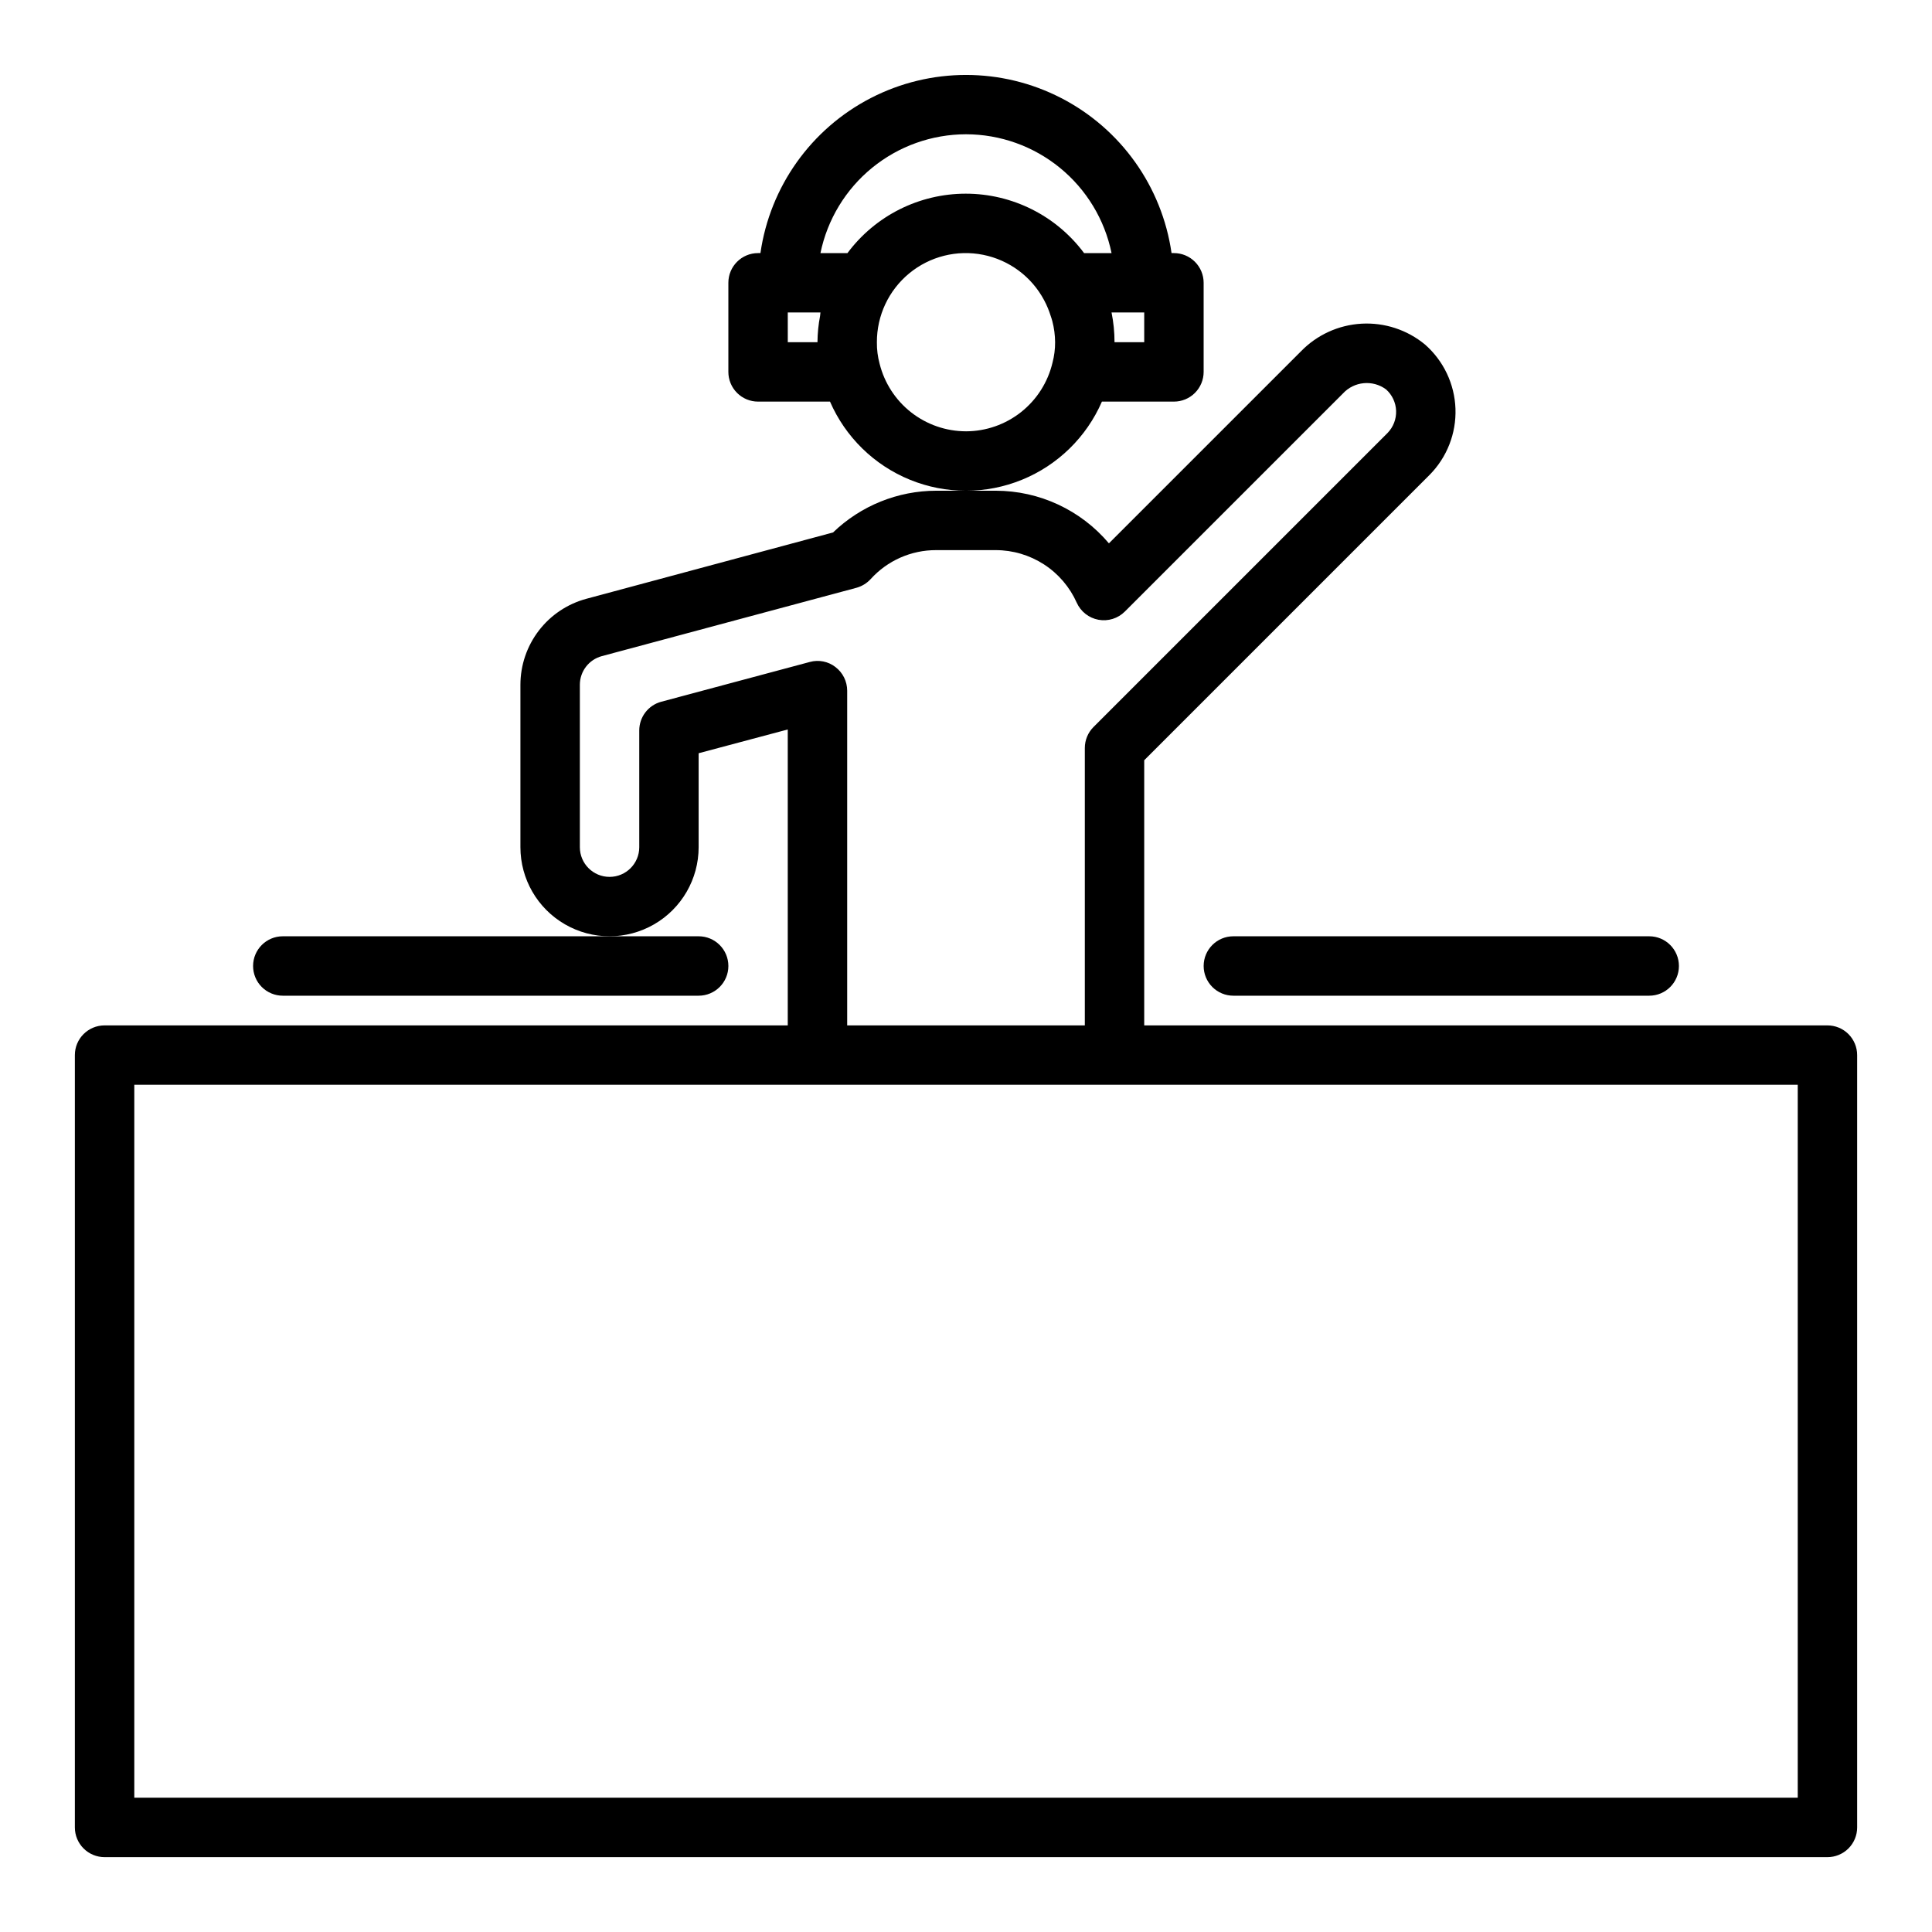
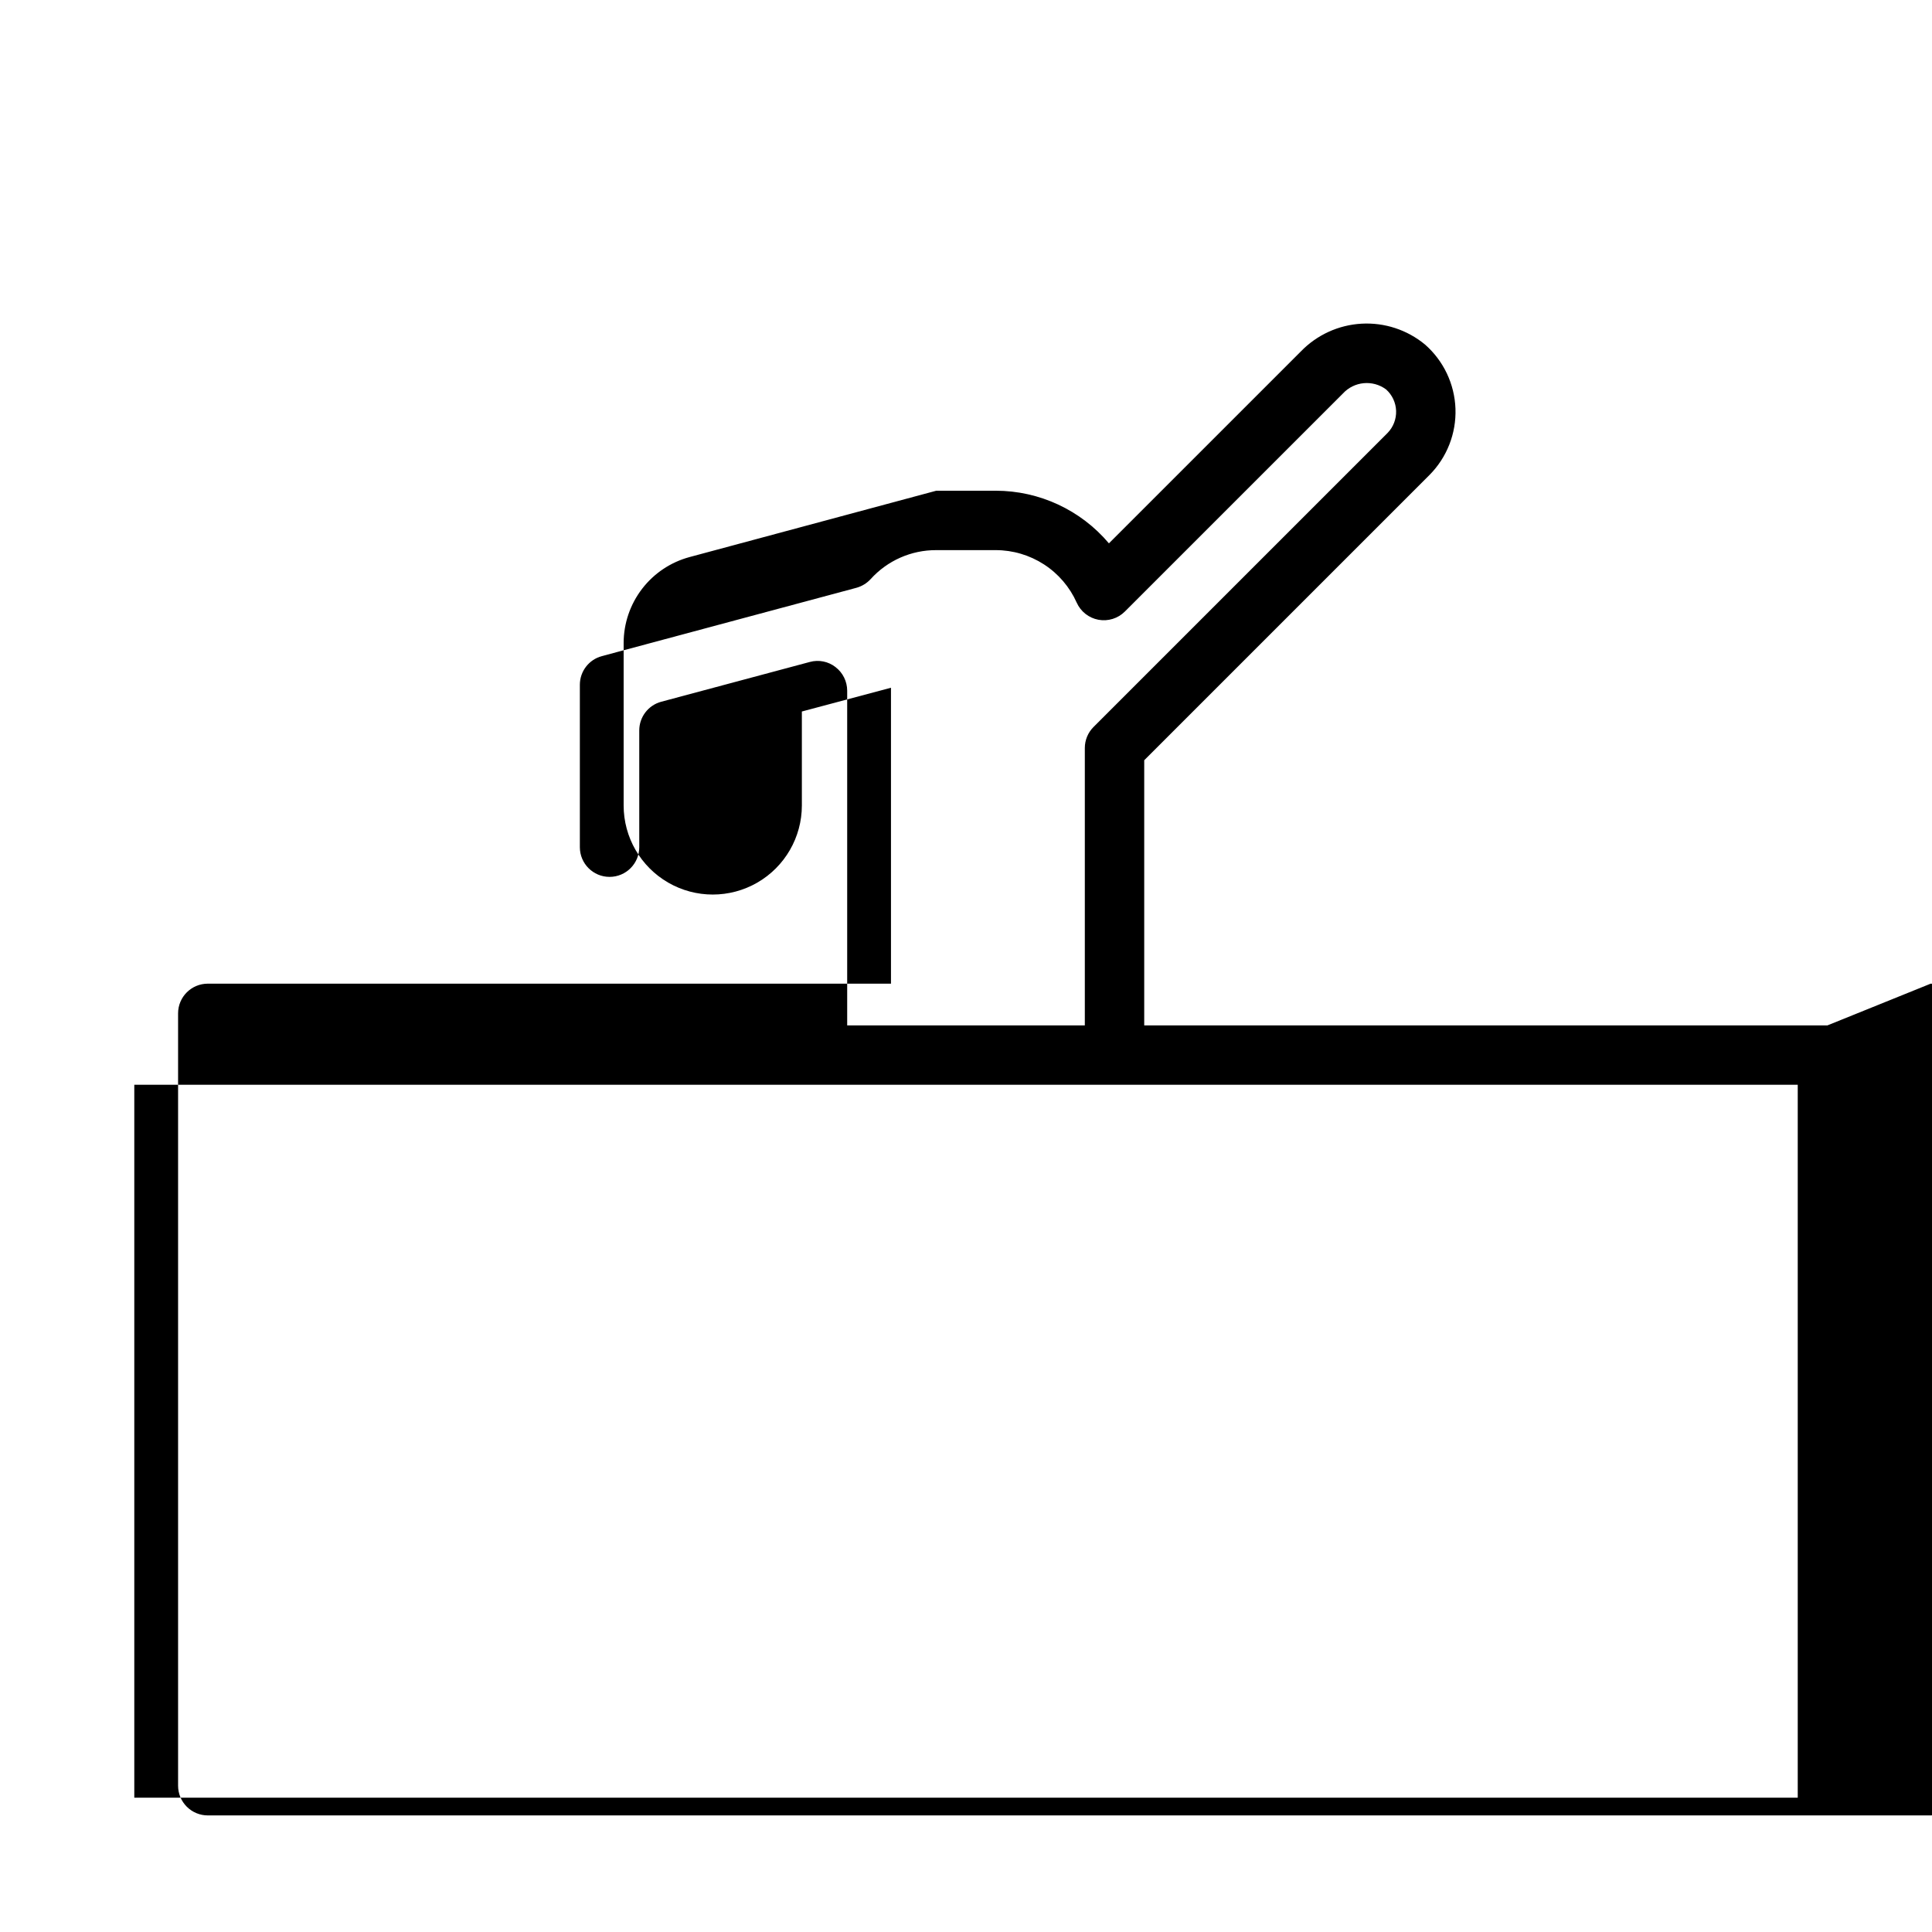
<svg xmlns="http://www.w3.org/2000/svg" fill="#000000" width="800px" height="800px" version="1.1" viewBox="144 144 512 512">
  <g>
-     <path d="m628.29 415.74h-181.06v-70.266l75.625-75.625c4.609-4.652 7.09-11 6.859-17.539-0.234-6.543-3.156-12.699-8.078-17.012-4.711-3.894-10.719-5.863-16.82-5.519-6.102 0.344-11.848 2.977-16.094 7.375l-50.844 50.836v0.004c-7.461-8.84-18.441-13.945-30.008-13.949h-15.746c-10.203 0.008-20.008 3.973-27.355 11.059l-65.336 17.57c-5.023 1.344-9.461 4.305-12.625 8.426-3.168 4.125-4.887 9.176-4.891 14.371v43.039c0 8.438 4.5 16.23 11.809 20.449 7.305 4.219 16.309 4.219 23.617 0 7.305-4.219 11.805-12.012 11.805-20.449v-24.895l23.617-6.297v78.422h-181.05c-4.348 0-7.875 3.523-7.875 7.871v204.68c0 2.086 0.832 4.09 2.309 5.566 1.477 1.473 3.477 2.305 5.566 2.305h456.58c2.086 0 4.09-0.832 5.566-2.305 1.473-1.477 2.305-3.481 2.305-5.566v-204.68c0-2.086-0.832-4.09-2.305-5.566-1.477-1.477-3.481-2.305-5.566-2.305zm-262.86-94.953c-1.934-1.508-4.465-2.012-6.828-1.359l-39.359 10.539c-3.441 0.922-5.832 4.043-5.832 7.606v30.938c0 4.348-3.523 7.871-7.871 7.871s-7.871-3.523-7.871-7.871v-43.039c0-3.559 2.394-6.672 5.832-7.594l67.457-18.105h-0.004c1.445-0.398 2.75-1.191 3.766-2.293 4.445-4.926 10.777-7.723 17.41-7.691h15.746c4.539 0 8.98 1.316 12.793 3.785 3.809 2.469 6.82 5.988 8.672 10.133 1.059 2.367 3.211 4.062 5.758 4.535 2.547 0.469 5.164-0.34 6.996-2.172l57.773-57.766c2.969-3.246 7.914-3.727 11.453-1.109 1.625 1.449 2.586 3.5 2.664 5.68 0.074 2.176-0.738 4.289-2.254 5.852l-77.934 77.934c-1.473 1.473-2.305 3.473-2.305 5.559v73.523h-62.977v-88.719c-0.008-2.441-1.145-4.746-3.086-6.234zm254.99 299.62h-440.83v-188.93h440.83z" />
-     <path d="m211.07 400c0 2.086 0.828 4.09 2.305 5.566 1.477 1.477 3.481 2.305 5.566 2.305h110.21c4.348 0 7.875-3.523 7.875-7.871s-3.527-7.875-7.875-7.875h-110.21c-4.348 0-7.871 3.527-7.871 7.875z" />
-     <path d="m462.98 400c0 2.086 0.828 4.09 2.305 5.566 1.477 1.477 3.477 2.305 5.566 2.305h110.21c4.348 0 7.871-3.523 7.871-7.871s-3.523-7.875-7.871-7.875h-110.21c-4.348 0-7.871 3.527-7.871 7.875z" />
-     <path d="m436.02 250.43h19.082c2.09 0 4.09-0.828 5.566-2.305 1.477-1.477 2.309-3.481 2.309-5.566v-23.617c0-2.086-0.832-4.09-2.309-5.566-1.477-1.477-3.477-2.305-5.566-2.305h-0.629c-2.531-17.621-13.43-32.934-29.254-41.09-15.824-8.16-34.617-8.16-50.441 0-15.824 8.156-26.723 23.469-29.254 41.09h-0.629c-4.348 0-7.871 3.523-7.871 7.871v23.617c0 2.086 0.828 4.09 2.305 5.566s3.477 2.305 5.566 2.305h19.066c4.09 9.41 11.703 16.848 21.207 20.719 9.504 3.871 20.145 3.871 29.645 0 9.504-3.871 17.117-11.309 21.207-20.719zm11.211-15.742h-7.871c0-2.644-0.262-5.281-0.789-7.875h8.66zm-47.23-55.105c9.07 0.012 17.859 3.148 24.883 8.887 7.027 5.734 11.863 13.719 13.688 22.602h-7.281c-7.375-9.906-19-15.746-31.355-15.746-12.352 0-23.977 5.84-31.352 15.746h-7.156c1.828-8.883 6.66-16.867 13.688-22.602 7.027-5.738 15.816-8.875 24.887-8.887zm-47.23 55.105-0.004-7.875h8.66c-0.062 0.293-0.039 0.598-0.094 0.891-0.445 2.301-0.676 4.641-0.695 6.984zm47.23 23.617v-0.004c-5.262-0.004-10.371-1.766-14.516-5.004s-7.09-7.769-8.371-12.871c-0.508-1.871-0.758-3.801-0.73-5.738-0.023-7.066 3.129-13.77 8.586-18.258 5.457-4.492 12.645-6.289 19.574-4.902 6.926 1.387 12.867 5.816 16.176 12.059 0.707 1.332 1.289 2.731 1.738 4.172 0.141 0.449 0.309 0.891 0.418 1.348 0.477 1.82 0.723 3.695 0.738 5.582 0.008 1.832-0.223 3.656-0.691 5.43-1.223 5.168-4.148 9.77-8.305 13.07-4.16 3.301-9.309 5.102-14.617 5.113z" />
+     <path d="m628.29 415.74h-181.06v-70.266l75.625-75.625c4.609-4.652 7.09-11 6.859-17.539-0.234-6.543-3.156-12.699-8.078-17.012-4.711-3.894-10.719-5.863-16.82-5.519-6.102 0.344-11.848 2.977-16.094 7.375l-50.844 50.836v0.004c-7.461-8.84-18.441-13.945-30.008-13.949h-15.746l-65.336 17.57c-5.023 1.344-9.461 4.305-12.625 8.426-3.168 4.125-4.887 9.176-4.891 14.371v43.039c0 8.438 4.5 16.23 11.809 20.449 7.305 4.219 16.309 4.219 23.617 0 7.305-4.219 11.805-12.012 11.805-20.449v-24.895l23.617-6.297v78.422h-181.05c-4.348 0-7.875 3.523-7.875 7.871v204.68c0 2.086 0.832 4.09 2.309 5.566 1.477 1.473 3.477 2.305 5.566 2.305h456.58c2.086 0 4.09-0.832 5.566-2.305 1.473-1.477 2.305-3.481 2.305-5.566v-204.68c0-2.086-0.832-4.09-2.305-5.566-1.477-1.477-3.481-2.305-5.566-2.305zm-262.86-94.953c-1.934-1.508-4.465-2.012-6.828-1.359l-39.359 10.539c-3.441 0.922-5.832 4.043-5.832 7.606v30.938c0 4.348-3.523 7.871-7.871 7.871s-7.871-3.523-7.871-7.871v-43.039c0-3.559 2.394-6.672 5.832-7.594l67.457-18.105h-0.004c1.445-0.398 2.75-1.191 3.766-2.293 4.445-4.926 10.777-7.723 17.41-7.691h15.746c4.539 0 8.98 1.316 12.793 3.785 3.809 2.469 6.82 5.988 8.672 10.133 1.059 2.367 3.211 4.062 5.758 4.535 2.547 0.469 5.164-0.34 6.996-2.172l57.773-57.766c2.969-3.246 7.914-3.727 11.453-1.109 1.625 1.449 2.586 3.5 2.664 5.68 0.074 2.176-0.738 4.289-2.254 5.852l-77.934 77.934c-1.473 1.473-2.305 3.473-2.305 5.559v73.523h-62.977v-88.719c-0.008-2.441-1.145-4.746-3.086-6.234zm254.99 299.62h-440.83v-188.93h440.83z" />
  </g>
</svg>